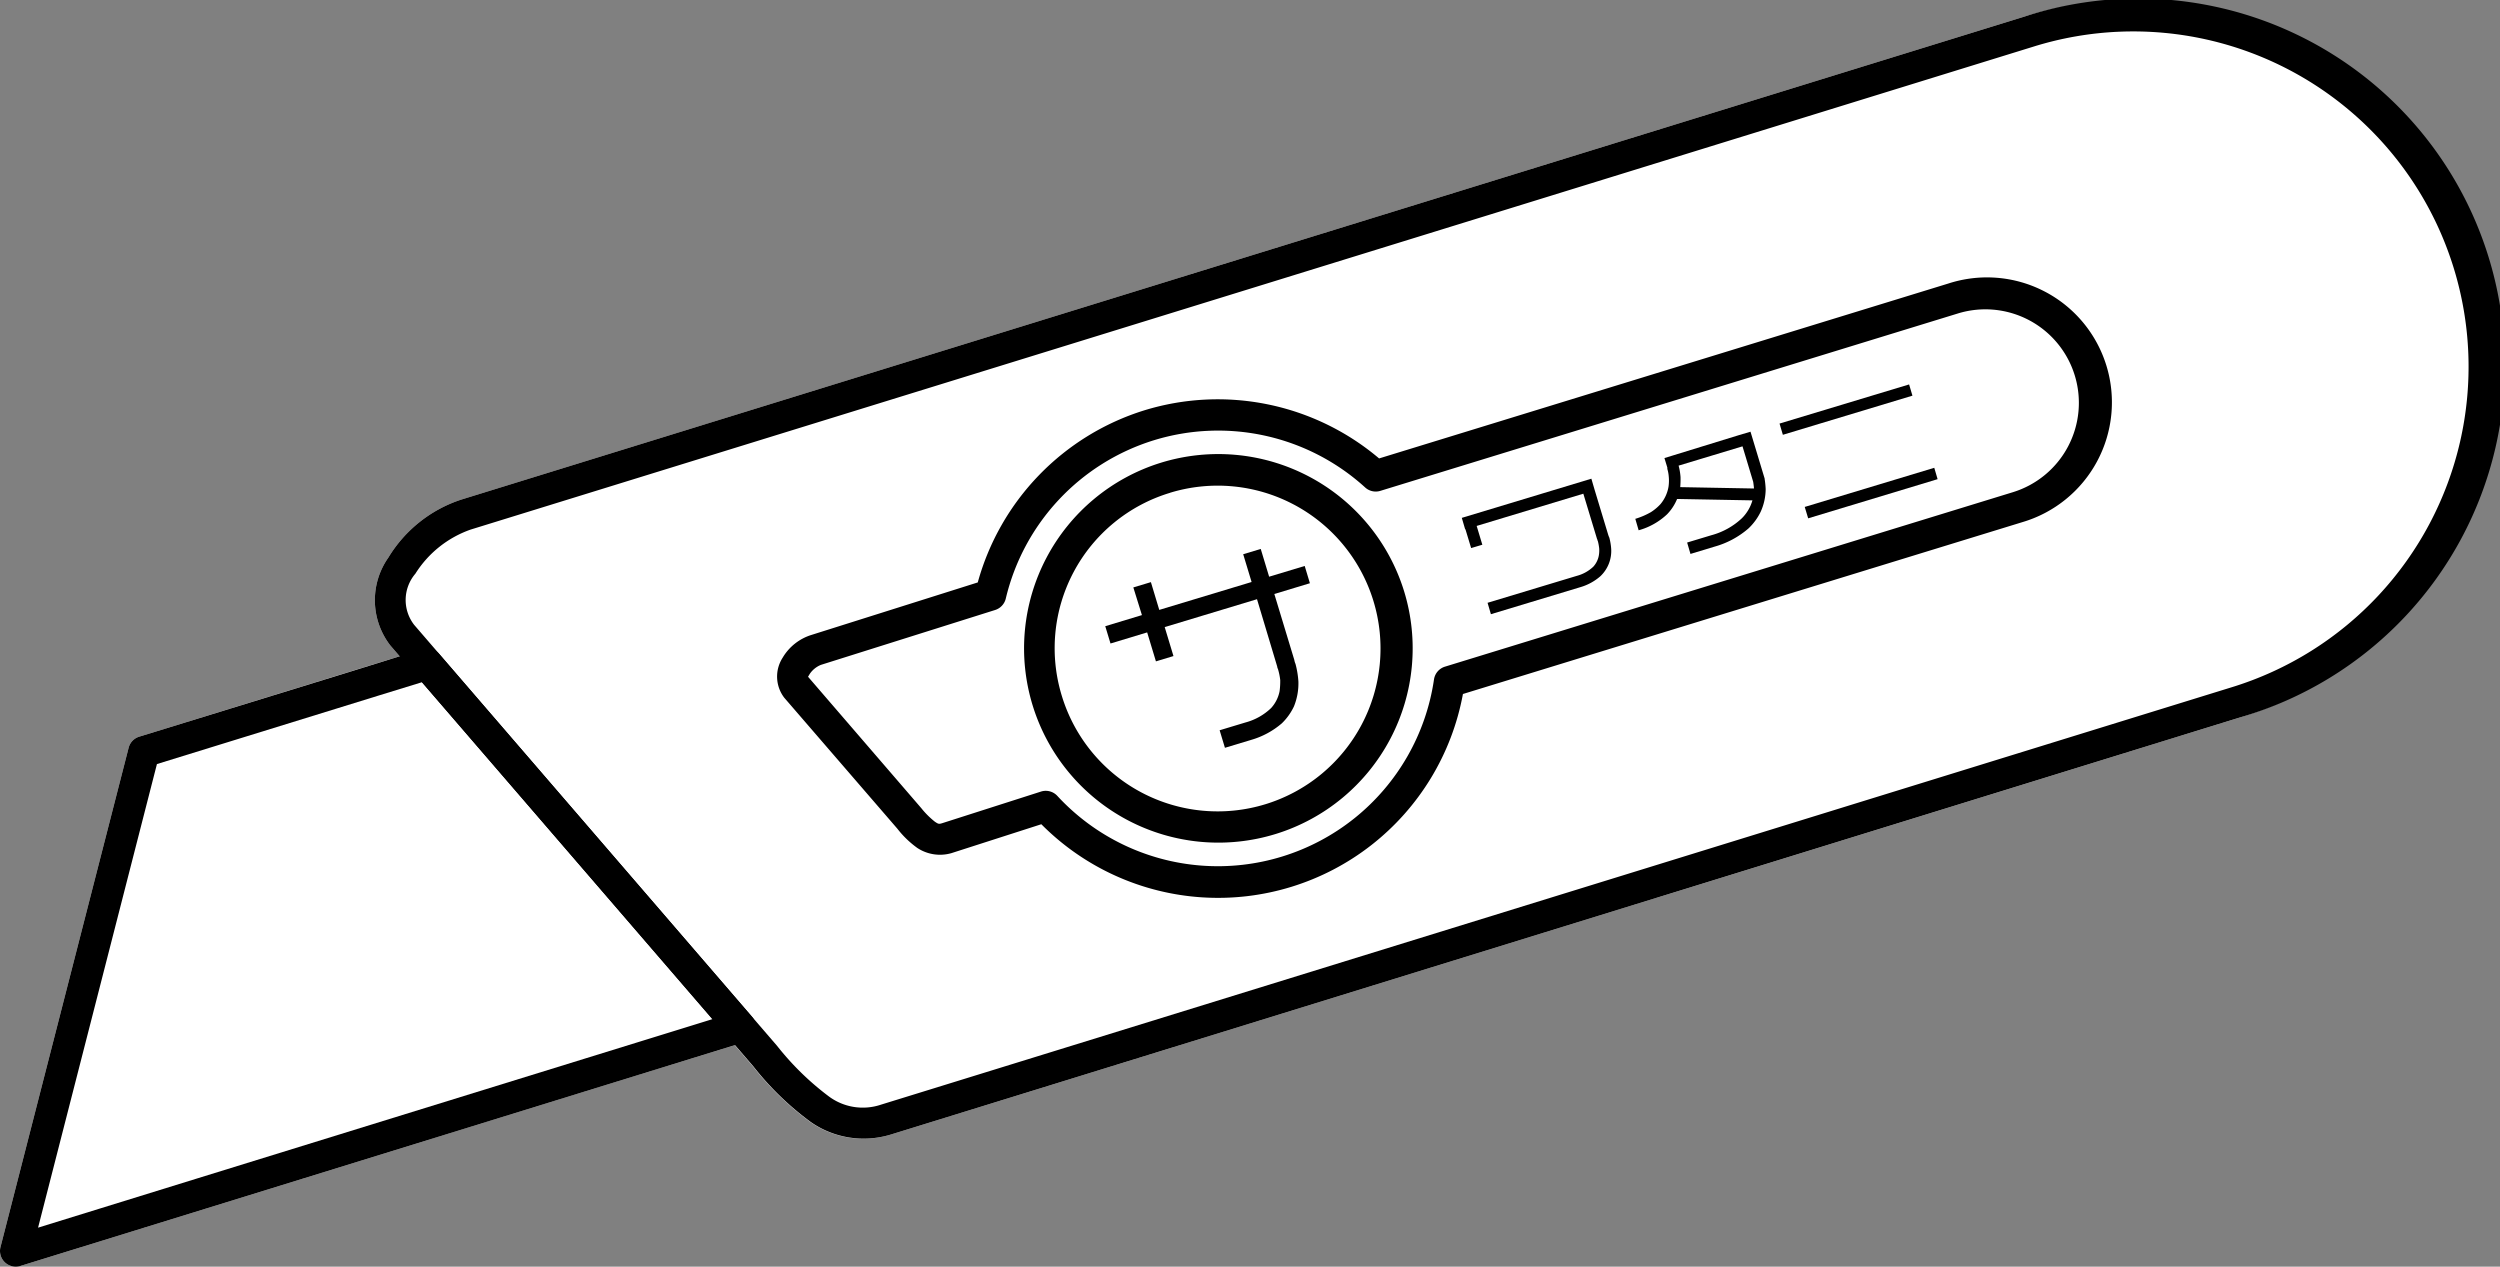
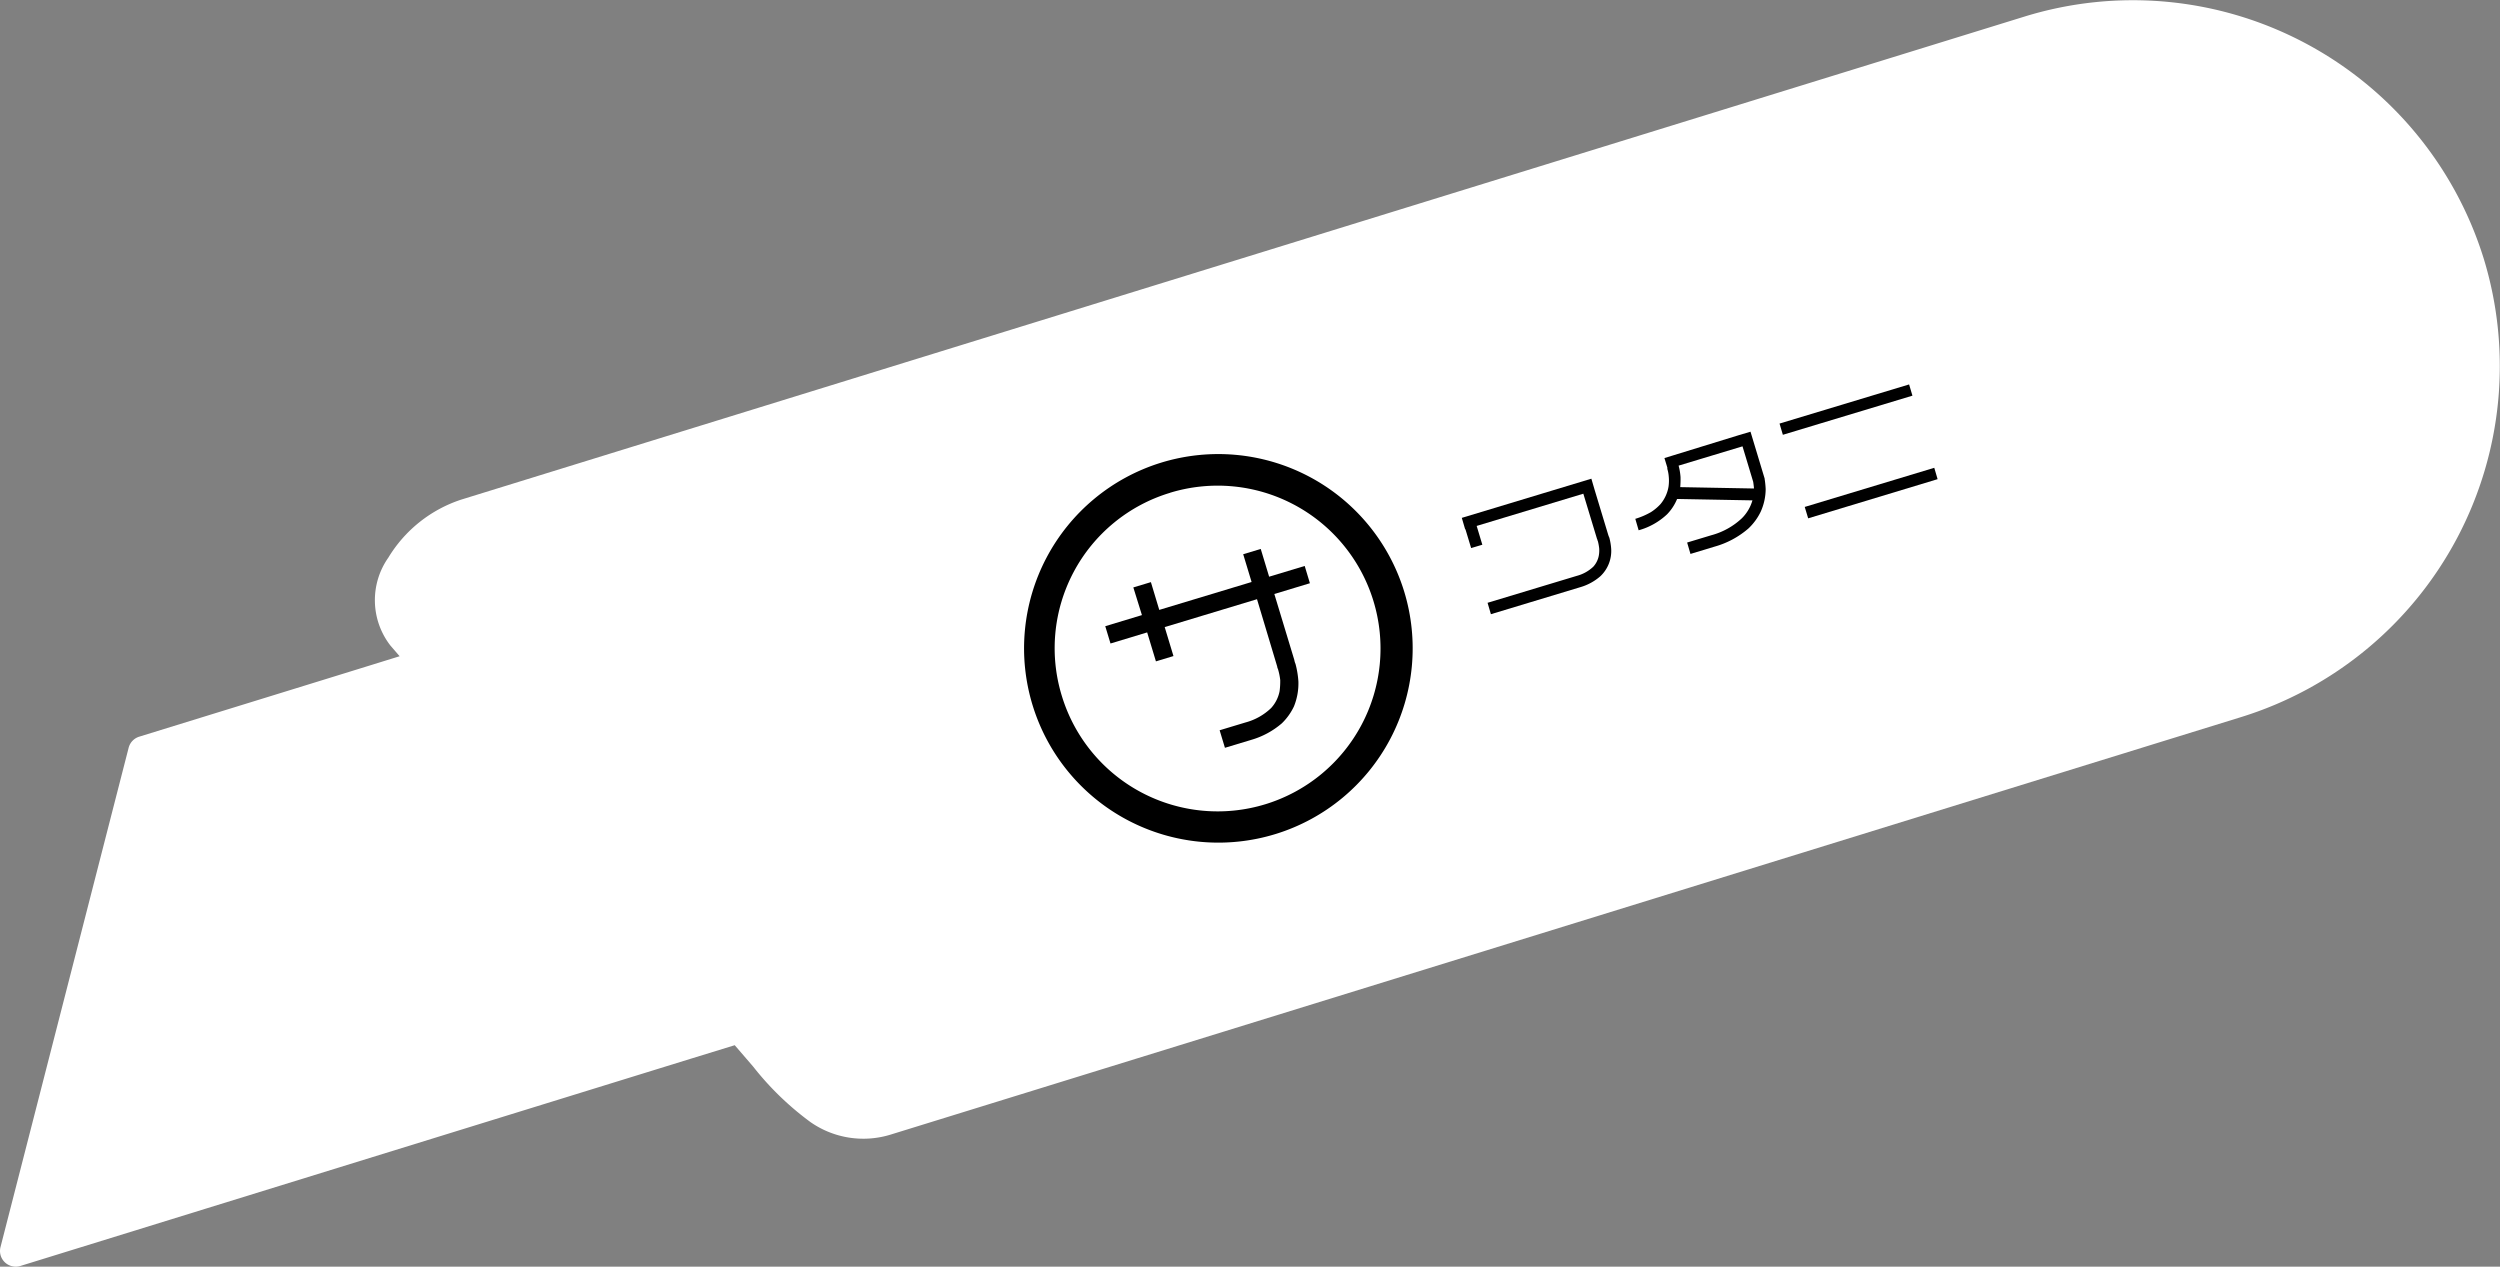
<svg xmlns="http://www.w3.org/2000/svg" viewBox="0 0 75 38">
  <rect x="0" y="0" width="75" height="38" fill="#808080" stroke="none" />
  <defs>
    <style>
      .a {
        fill: #fff;
      }
    </style>
  </defs>
  <g>
    <path class="a" d="M74.509,7.749A11.021,11.021,0,0,0,60.726.5L13.841,14.987a4.021,4.021,0,0,0-2.189,1.739,2.221,2.221,0,0,0,.056,2.635l.281.326-.91.282-1.293.4L4.177,22.1a.472.472,0,0,0-.318.334L.015,37.412a.47.47,0,0,0,.34.573.464.464,0,0,0,.256-.006L6.22,36.245l14.522-4.489,1.3-.4.549.637a8.824,8.824,0,0,0,1.725,1.671,2.771,2.771,0,0,0,2.393.377L67.222,21.516A11.022,11.022,0,0,0,74.509,7.749Z" />
    <path d="M34.82,13.884a5.829,5.829,0,1,0,7.3,3.844A5.834,5.834,0,0,0,34.82,13.884Zm.278.9A4.886,4.886,0,1,1,31.862,20.9,4.869,4.869,0,0,1,35.1,14.785Z" />
-     <path d="M4.177,22.1a.472.472,0,0,0-.318.334L.015,37.412a.47.47,0,0,0,.34.573.464.464,0,0,0,.256-.006L6.22,36.245l14.522-4.489,1.6-.494a.471.471,0,0,0,.219-.758L13.175,19.617a.473.473,0,0,0-.5-.143l-1.6.5-1.293.4Zm.531.822,5.356-1.655,1.293-.4,1.3-.4,8.714,10.108-.911.282L5.942,35.345l-4.8,1.485Z" />
-     <path d="M13.841,14.987a4.021,4.021,0,0,0-2.189,1.739,2.221,2.221,0,0,0,.056,2.635L22.6,31.99a8.824,8.824,0,0,0,1.725,1.671,2.771,2.771,0,0,0,2.393.377L67.222,21.516A11,11,0,1,0,60.726.5Zm.279.9L61,1.4a10.059,10.059,0,1,1,5.94,19.221L26.435,33.138a1.709,1.709,0,0,1-1.594-.264,8.377,8.377,0,0,1-1.53-1.5L12.425,18.746a1.216,1.216,0,0,1,.036-1.535A3.218,3.218,0,0,1,14.12,15.887Zm20.213-3.578a7.491,7.491,0,0,0-5,5.164l-4.99,1.575a1.53,1.53,0,0,0-.864.684,1.044,1.044,0,0,0,.049,1.2L26.92,24.86a2.887,2.887,0,0,0,.6.579,1.238,1.238,0,0,0,1.02.156l2.7-.868A7.469,7.469,0,0,0,43.888,20.82l16.774-5.153a3.748,3.748,0,1,0-2.213-7.161L41.373,13.753A7.493,7.493,0,0,0,34.333,12.309Zm.279.9a6.556,6.556,0,0,1,6.344,1.416.471.471,0,0,0,.457.1L58.727,9.407a2.805,2.805,0,1,1,1.656,5.36L43.348,20a.473.473,0,0,0-.328.383,6.553,6.553,0,0,1-11.3,3.494.472.472,0,0,0-.487-.131l-2.965.949c-.105.032-.118.025-.221-.043a2.539,2.539,0,0,1-.408-.407l-3.387-3.93c-.014-.015-.022.009.042-.1a.743.743,0,0,1,.334-.269L29.853,18.3a.475.475,0,0,0,.32-.341A6.554,6.554,0,0,1,34.612,13.209Z" />
    <g>
      <path d="M38.23,17.82l.6,1.98a.464.464,0,0,0,.035.117,2.77,2.77,0,0,1,.087.524,1.841,1.841,0,0,1-.133.75,1.736,1.736,0,0,1-.364.509,2.442,2.442,0,0,1-.932.5l-.775.234-.159-.526.775-.234a1.766,1.766,0,0,0,.77-.433,1.048,1.048,0,0,0,.254-.507,2.308,2.308,0,0,0,.019-.333,1.913,1.913,0,0,0-.068-.33.215.215,0,0,1-.024-.08l-.005-.015-.6-2-2.769.837.263.869-.526.159-.263-.869-1.1.333-.157-.519,1.1-.333L34,17.623l.527-.159.251.833,2.77-.837-.252-.833.526-.159.252.833,1.067-.322.156.518Z" />
      <path d="M48.28,16.13a1.788,1.788,0,0,1,.056.34,1.042,1.042,0,0,1-.327.819,1.584,1.584,0,0,1-.606.328l-2.676.809-.1-.342,2.676-.808A1.144,1.144,0,0,0,47.8,17a.679.679,0,0,0,.164-.33.874.874,0,0,0,.012-.216,1.577,1.577,0,0,0-.039-.216.155.155,0,0,1-.016-.052l-.007-.008L47.5,14.811l-3.2.967.17.564-.336.1-.171-.565-.009,0-.1-.341,3.887-1.175.1.342.406,1.343A.645.645,0,0,0,48.28,16.13Z" />
      <path d="M52.178,13.051l.337-.1.218.722.206.683,0,.005v.005a2.7,2.7,0,0,1,.031.307,1.666,1.666,0,0,1-.148.676,1.7,1.7,0,0,1-.37.506,2.623,2.623,0,0,1-1.012.543l-.726.22-.1-.342.726-.219a2.148,2.148,0,0,0,.918-.511,1.236,1.236,0,0,0,.315-.535l-2.26-.042a1.448,1.448,0,0,1-.3.459,2.029,2.029,0,0,1-.849.479l-.005,0-.1-.342a2.217,2.217,0,0,0,.467-.2,1.44,1.44,0,0,0,.29-.243,1.1,1.1,0,0,0,.24-.523,1.267,1.267,0,0,0,.006-.308,1.032,1.032,0,0,0-.041-.22l0,0v-.01a.073.073,0,0,1,0-.03l-.088-.289Zm.213.723-.116-.384-1.917.579a1.8,1.8,0,0,1,.058.345,2.957,2.957,0,0,1-.009.3l2.213.041c-.006-.067-.014-.134-.024-.2l-.063-.209Z" />
      <path d="M57.273,11.533l.1.337-3.887,1.174-.1-.337Zm-3.131,3.675,3.886-1.174.1.341L54.245,15.55Z" />
    </g>
  </g>
</svg>